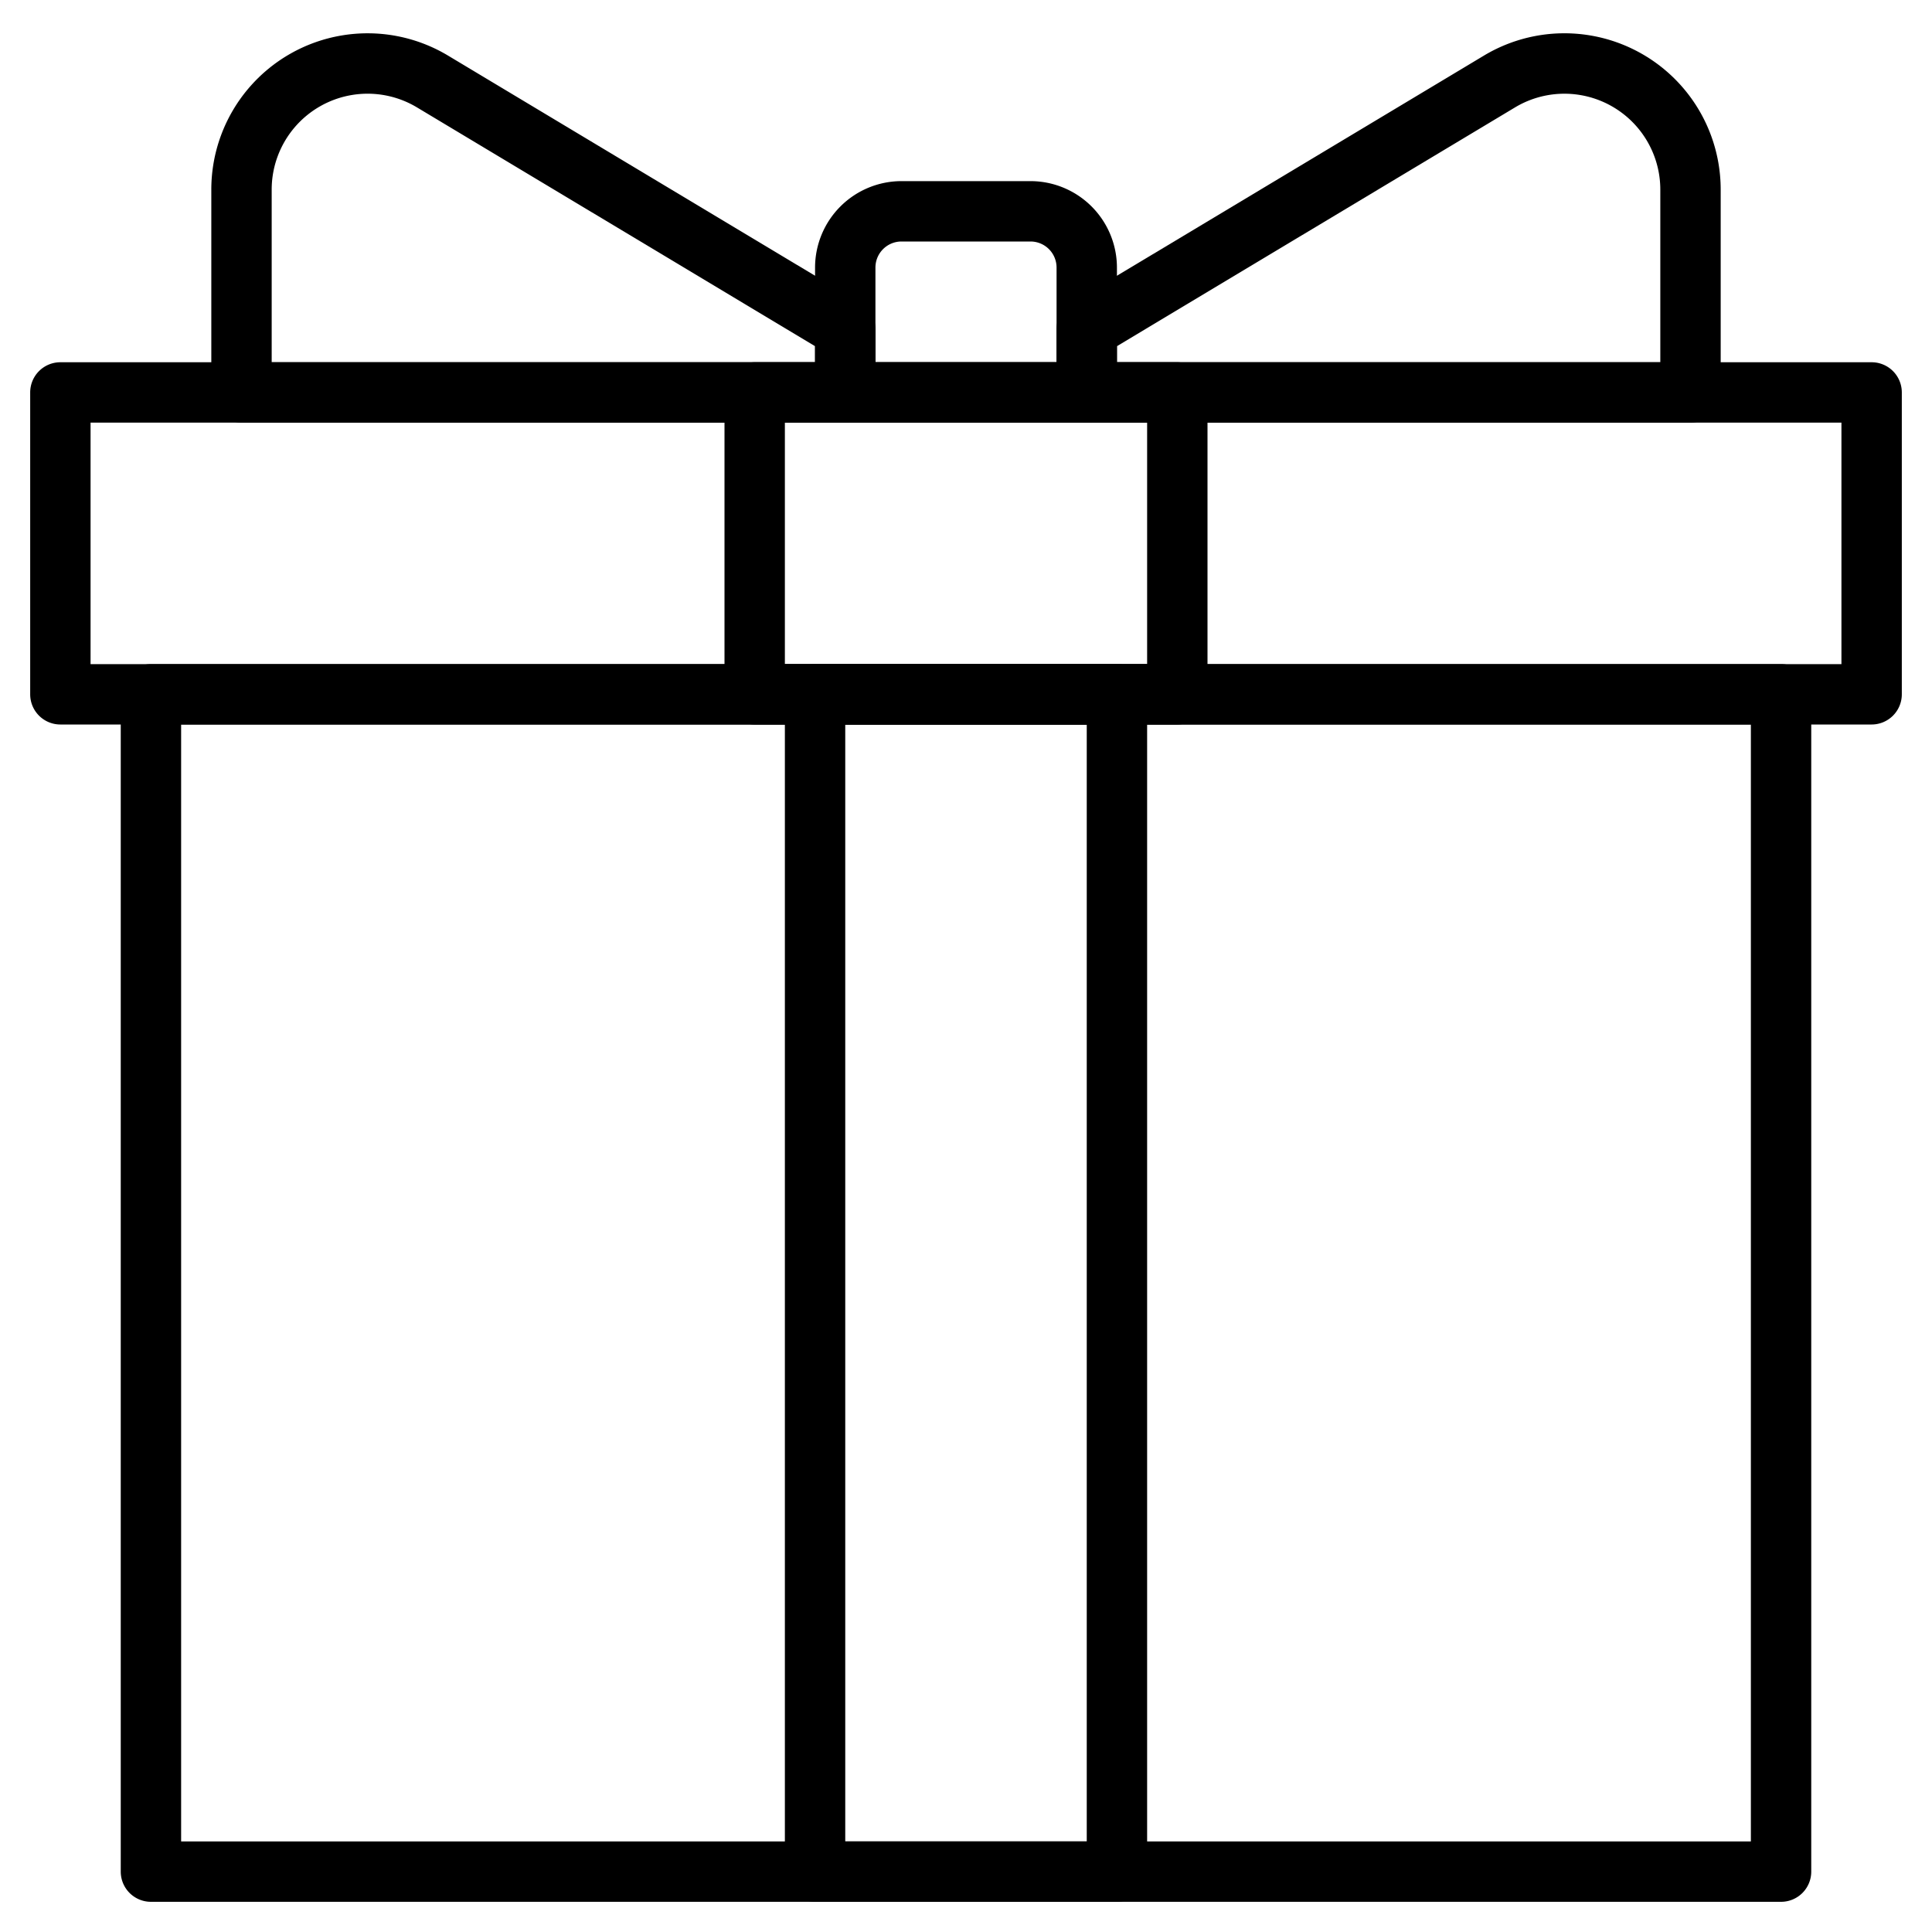
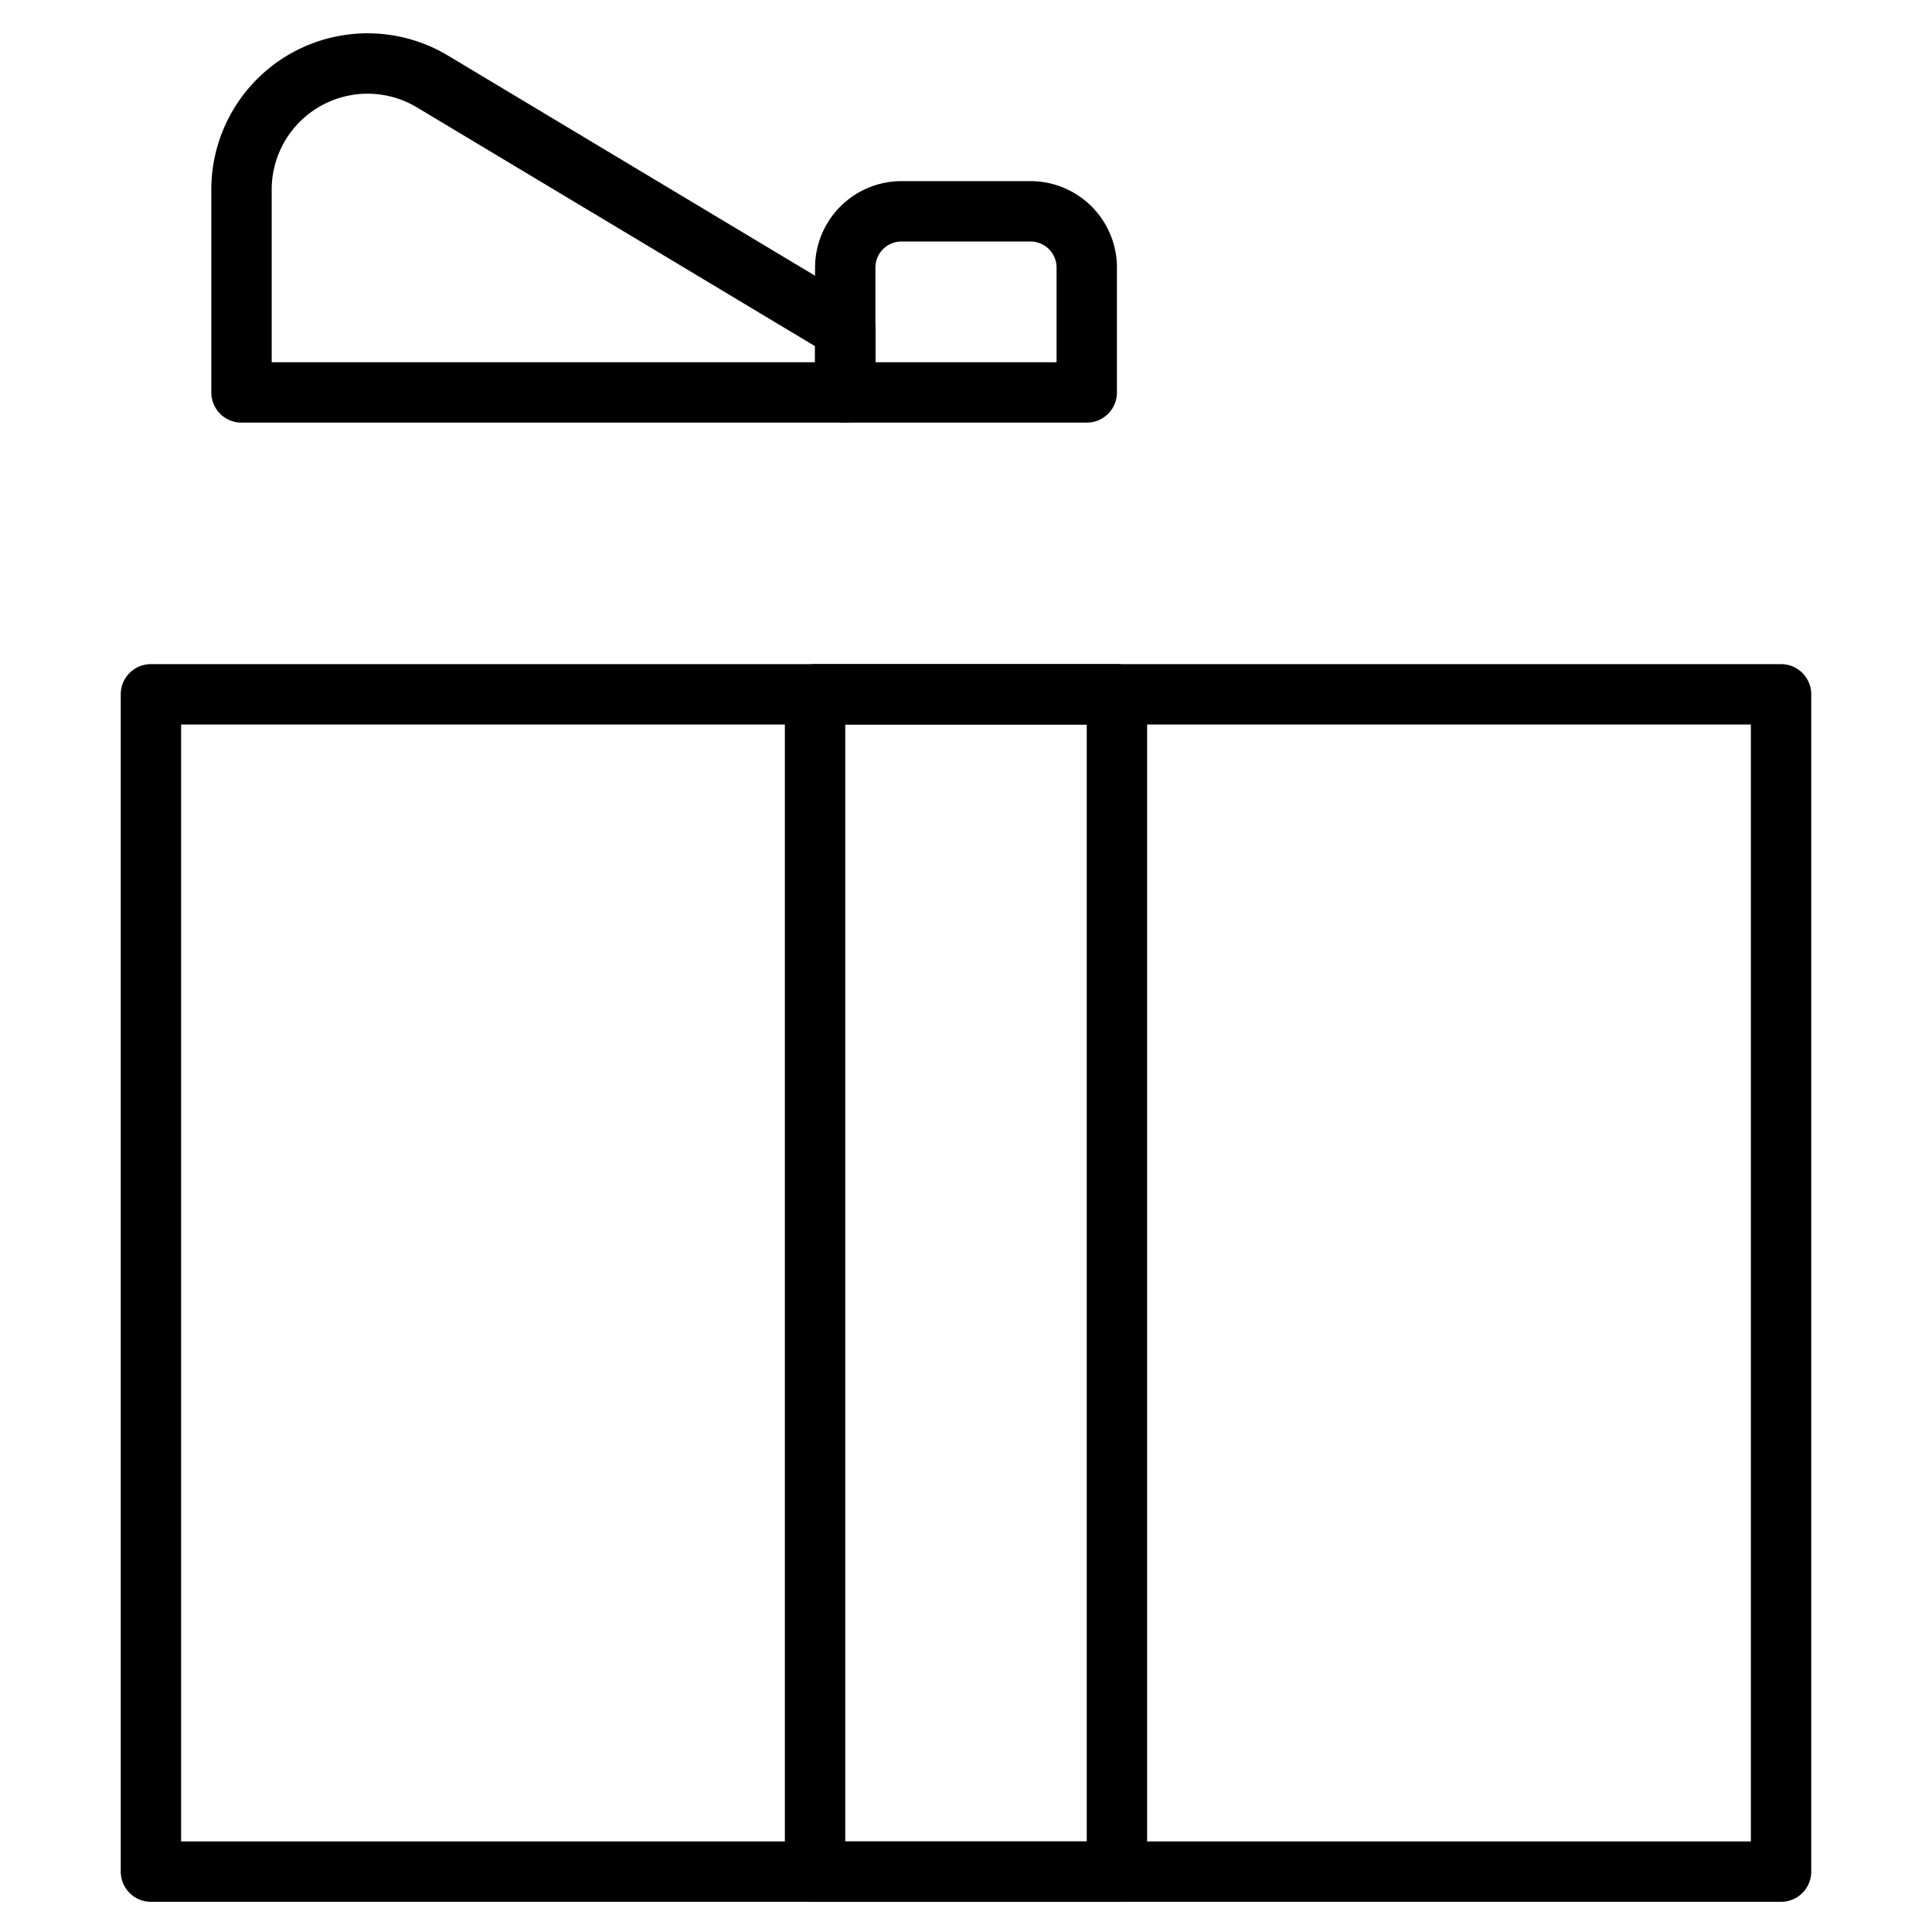
<svg xmlns="http://www.w3.org/2000/svg" viewBox="0 0 64 64">
  <g id="_30-Gift" fill="rgb(0,0,0)" data-name="30-Gift">
    <path d="m59 63h-54a1 1 0 0 1 -1-1v-39a1 1 0 0 1 1-1h54a1 1 0 0 1 1 1v39a1 1 0 0 1 -1 1zm-53-2h52v-37h-52z" />
-     <path d="m62 24h-60a1 1 0 0 1 -1-1v-10a1 1 0 0 1 1-1h60a1 1 0 0 1 1 1v10a1 1 0 0 1 -1 1zm-59-2h58v-8h-58z" />
-     <path d="m39 24h-14a1 1 0 0 1 -1-1v-10a1 1 0 0 1 1-1h14a1 1 0 0 1 1 1v10a1 1 0 0 1 -1 1zm-13-2h12v-8h-12z" />
    <path d="m36 14h-8a1 1 0 0 1 -1-1v-4.138a2.866 2.866 0 0 1 2.862-2.862h4.275a2.866 2.866 0 0 1 2.863 2.862v4.138a1 1 0 0 1 -1 1zm-7-2h6v-3.138a.863.863 0 0 0 -.862-.862h-4.276a.863.863 0 0 0 -.862.862z" />
-     <path d="m56 14h-20a1 1 0 0 1 -1-1v-2.1a1 1 0 0 1 .485-.857l13.67-8.2a5.177 5.177 0 0 1 7.845 4.438v6.719a1 1 0 0 1 -1 1zm-19-2h18v-5.719a3.177 3.177 0 0 0 -4.816-2.721l-13.184 7.908z" />
    <path d="m28 14h-20a1 1 0 0 1 -1-1v-6.719a5.177 5.177 0 0 1 7.844-4.438l13.671 8.2a1 1 0 0 1 .485.857v2.1a1 1 0 0 1 -1 1zm-19-2h18v-.532l-13.185-7.909a3.177 3.177 0 0 0 -4.815 2.722z" />
    <path d="m37 63h-10a1 1 0 0 1 -1-1v-39a1 1 0 0 1 1-1h10a1 1 0 0 1 1 1v39a1 1 0 0 1 -1 1zm-9-2h8v-37h-8z" />
  </g>
</svg>